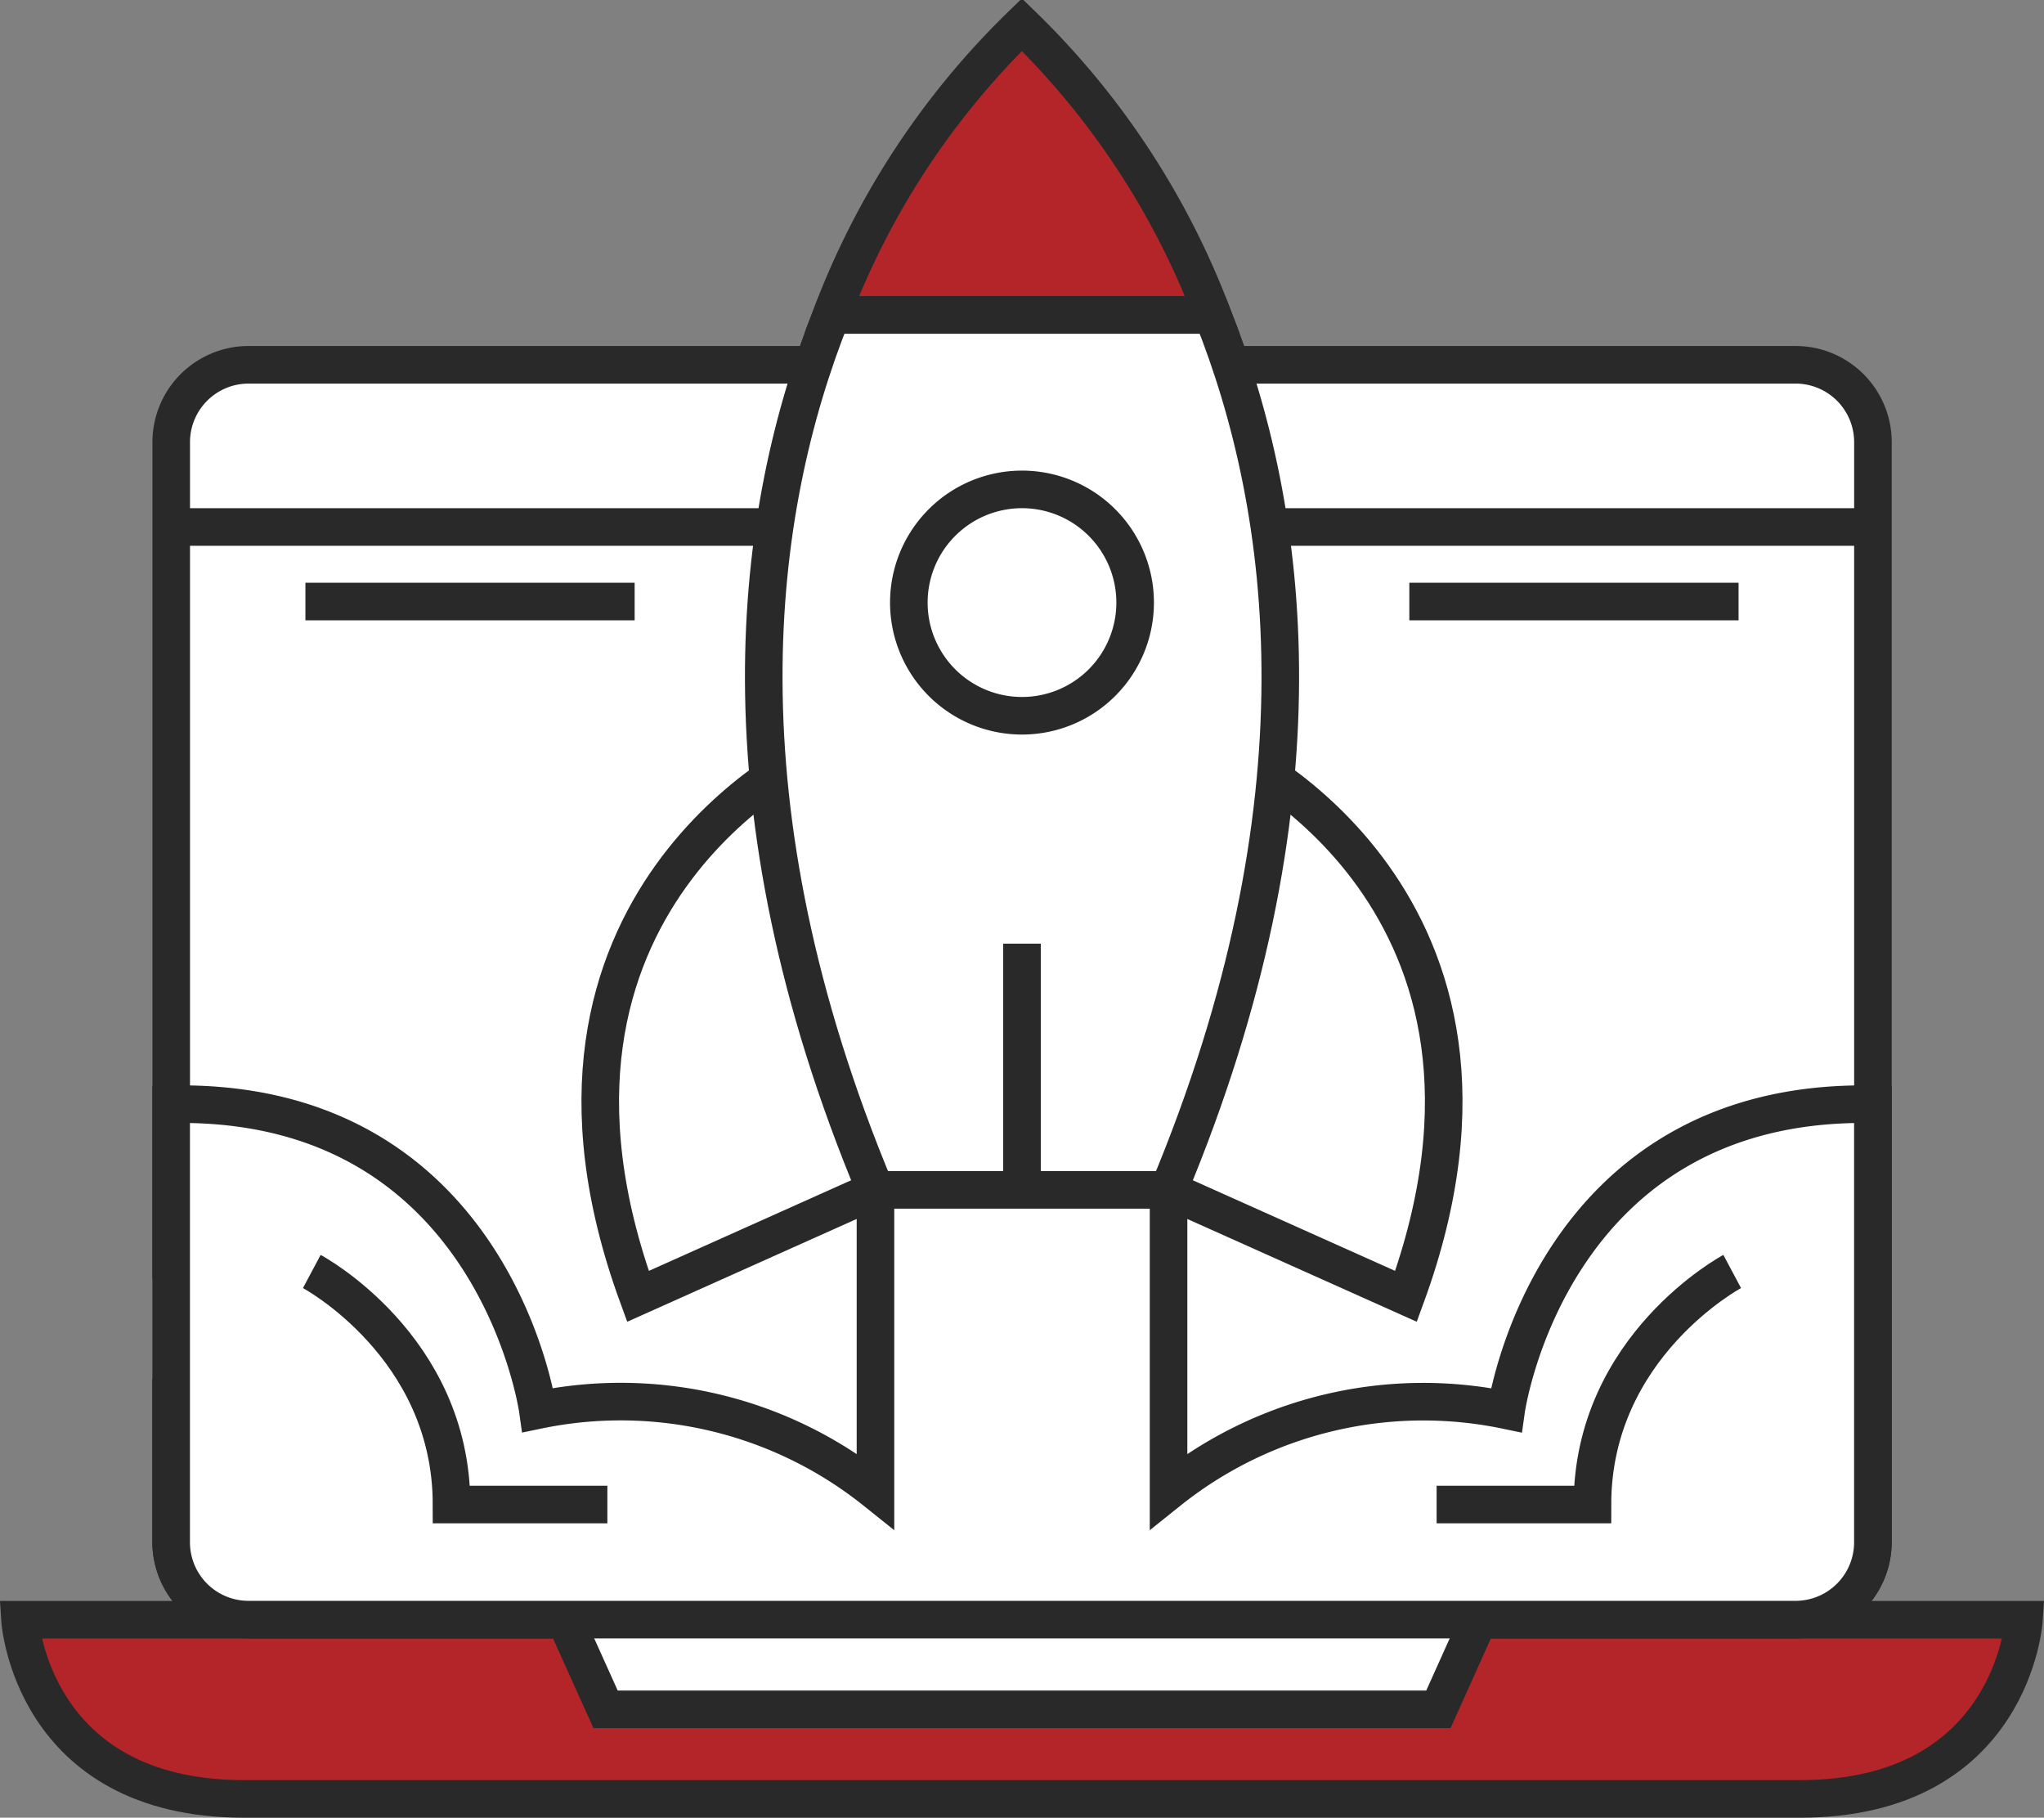
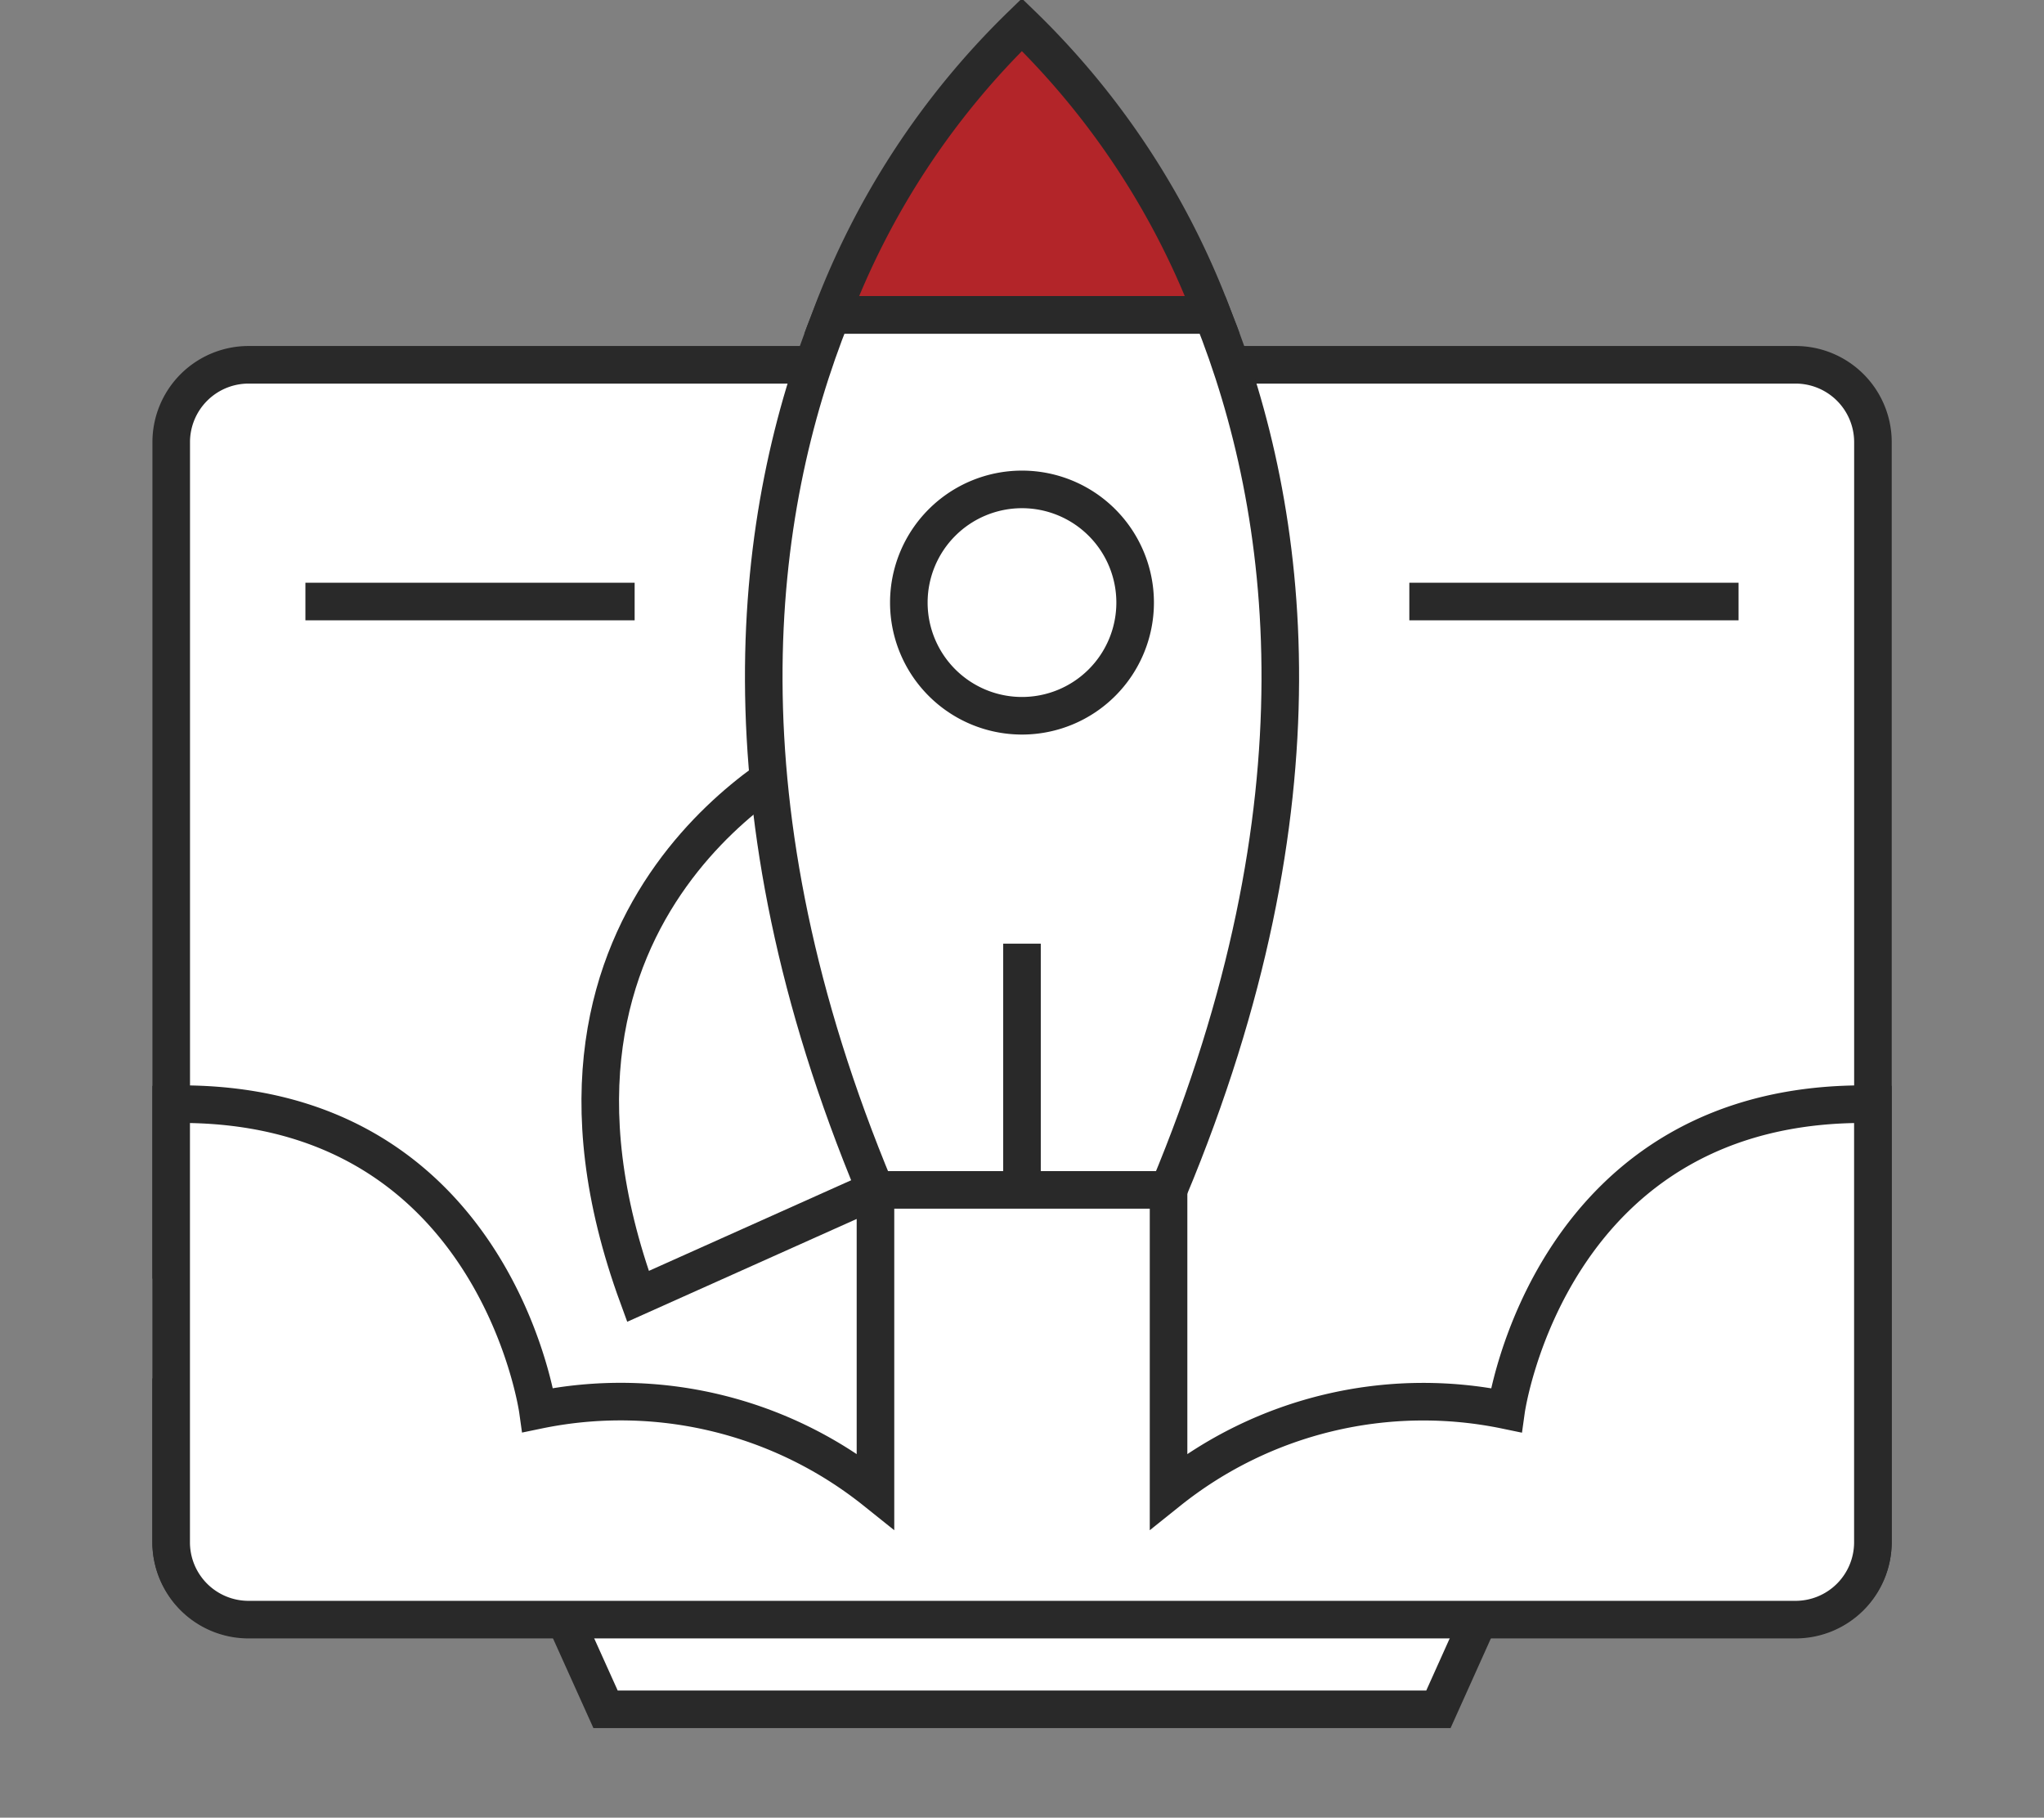
<svg xmlns="http://www.w3.org/2000/svg" width="81.597" height="72.543" viewBox="0 0 81.597 72.543">
  <rect x="0" y="0" width="81.597" height="72.543" fill="#808080" stroke="none" />
  <g id="グループ_181" data-name="グループ 181" transform="translate(-330.702 -1983.335)">
    <g id="グループ_174" data-name="グループ 174" transform="translate(331.5 1997.894)">
      <path id="パス_333" data-name="パス 333" d="M339.8,2039.454V2006.07a3.088,3.088,0,0,1,3.088-3.088h61.757a3.088,3.088,0,0,1,3.088,3.088v43.88a3.088,3.088,0,0,1-3.088,3.088H342.884a3.088,3.088,0,0,1-3.088-3.088v-6.515" transform="translate(-333.763 -2002.982)" fill="#fff" stroke="#292929" stroke-miterlimit="10" stroke-width="1.5" />
-       <path id="パス_334" data-name="パス 334" d="M331.5,2071.847s.447,7.151,8.938,7.151h62.123c8.492,0,8.939-7.151,8.939-7.151Z" transform="translate(-331.5 -2021.763)" fill="#b32529" stroke="#292929" stroke-miterlimit="10" stroke-width="1.5" />
      <path id="パス_335" data-name="パス 335" d="M396.281,2075.412H363.033l-1.623-3.6H397.9Z" transform="translate(-339.657 -2021.753)" fill="#fff" stroke="#292929" stroke-miterlimit="10" stroke-width="1.5" />
    </g>
-     <line id="線_41" data-name="線 41" x2="67.933" transform="translate(337.534 2004.367)" fill="#fff" stroke="#292929" stroke-miterlimit="10" stroke-width="1.5" />
    <g id="グループ_178" data-name="グループ 178" transform="translate(354.664 1984.325)">
      <g id="グループ_177" data-name="グループ 177">
        <g id="グループ_175" data-name="グループ 175" transform="translate(0 29.041)">
          <path id="パス_336" data-name="パス 336" d="M371.845,2024.256s-12.78,5.882-6.99,21.707l9.479-4.246Z" transform="translate(-363.35 -2024.256)" fill="#fff" stroke="#292929" stroke-miterlimit="10" stroke-width="1.5" />
-           <path id="パス_337" data-name="パス 337" d="M397.035,2024.256s12.779,5.882,6.99,21.707l-9.48-4.246Z" transform="translate(-371.858 -2024.256)" fill="#fff" stroke="#292929" stroke-miterlimit="10" stroke-width="1.5" />
        </g>
        <g id="グループ_176" data-name="グループ 176" transform="translate(6.524)">
          <path id="パス_338" data-name="パス 338" d="M388.484,2035.169h-11.7c-6.43-15.4-4.879-27.11-1.752-34.922h15.207C393.363,2008.059,394.915,2019.769,388.484,2035.169Z" transform="translate(-372.321 -1988.667)" fill="#fff" stroke="#292929" stroke-miterlimit="10" stroke-width="1.5" />
          <path id="パス_339" data-name="パス 339" d="M389.323,2014.337a4.517,4.517,0,1,1-4.517-4.517A4.517,4.517,0,0,1,389.323,2014.337Z" transform="translate(-374.494 -1991.278)" fill="#fff" stroke="#292929" stroke-miterlimit="10" stroke-width="1.5" />
          <path id="パス_340" data-name="パス 340" d="M391.252,1995.9H376.045a31.731,31.731,0,0,1,7.6-11.58A31.732,31.732,0,0,1,391.252,1995.9Z" transform="translate(-373.337 -1984.325)" fill="#b32529" stroke="#292929" stroke-miterlimit="10" stroke-width="1.5" />
        </g>
      </g>
      <line id="線_42" data-name="線 42" y2="18.62" transform="translate(16.836 36.671)" fill="#fff" stroke="#292929" stroke-miterlimit="10" stroke-width="1.5" />
    </g>
    <path id="パス_341" data-name="パス 341" d="M393.091,2055.771A16.27,16.27,0,0,0,379.614,2059v-12.022h-11.7V2059a16.272,16.272,0,0,0-13.478-3.233s-1.743-12.464-14.638-12.206v17.481a3.087,3.087,0,0,0,3.088,3.087h61.757a3.087,3.087,0,0,0,3.088-3.087v-17.481C394.834,2043.307,393.091,2055.771,393.091,2055.771Z" transform="translate(-2.263 -16.155)" fill="#fff" stroke="#292929" stroke-miterlimit="10" stroke-width="1.5" />
    <g id="グループ_179" data-name="グループ 179" transform="translate(343.149 2034.08)">
-       <path id="パス_342" data-name="パス 342" d="M347.517,2052.738s5.578,2.975,5.578,9.3h6.221" transform="translate(-347.517 -2052.738)" fill="#fff" stroke="#292929" stroke-miterlimit="10" stroke-width="1.5" />
-       <path id="パス_343" data-name="パス 343" d="M421.058,2052.738s-5.579,2.975-5.579,9.3h-6.221" transform="translate(-364.355 -2052.738)" fill="#fff" stroke="#292929" stroke-miterlimit="10" stroke-width="1.5" />
-     </g>
+       </g>
    <g id="グループ_180" data-name="グループ 180" transform="translate(342.894 2007.342)">
      <line id="線_43" data-name="線 43" x2="13.143" fill="#fff" stroke="#292929" stroke-miterlimit="10" stroke-width="1.5" />
      <line id="線_44" data-name="線 44" x2="13.143" transform="translate(44.069)" fill="#fff" stroke="#292929" stroke-miterlimit="10" stroke-width="1.5" />
    </g>
  </g>
</svg>